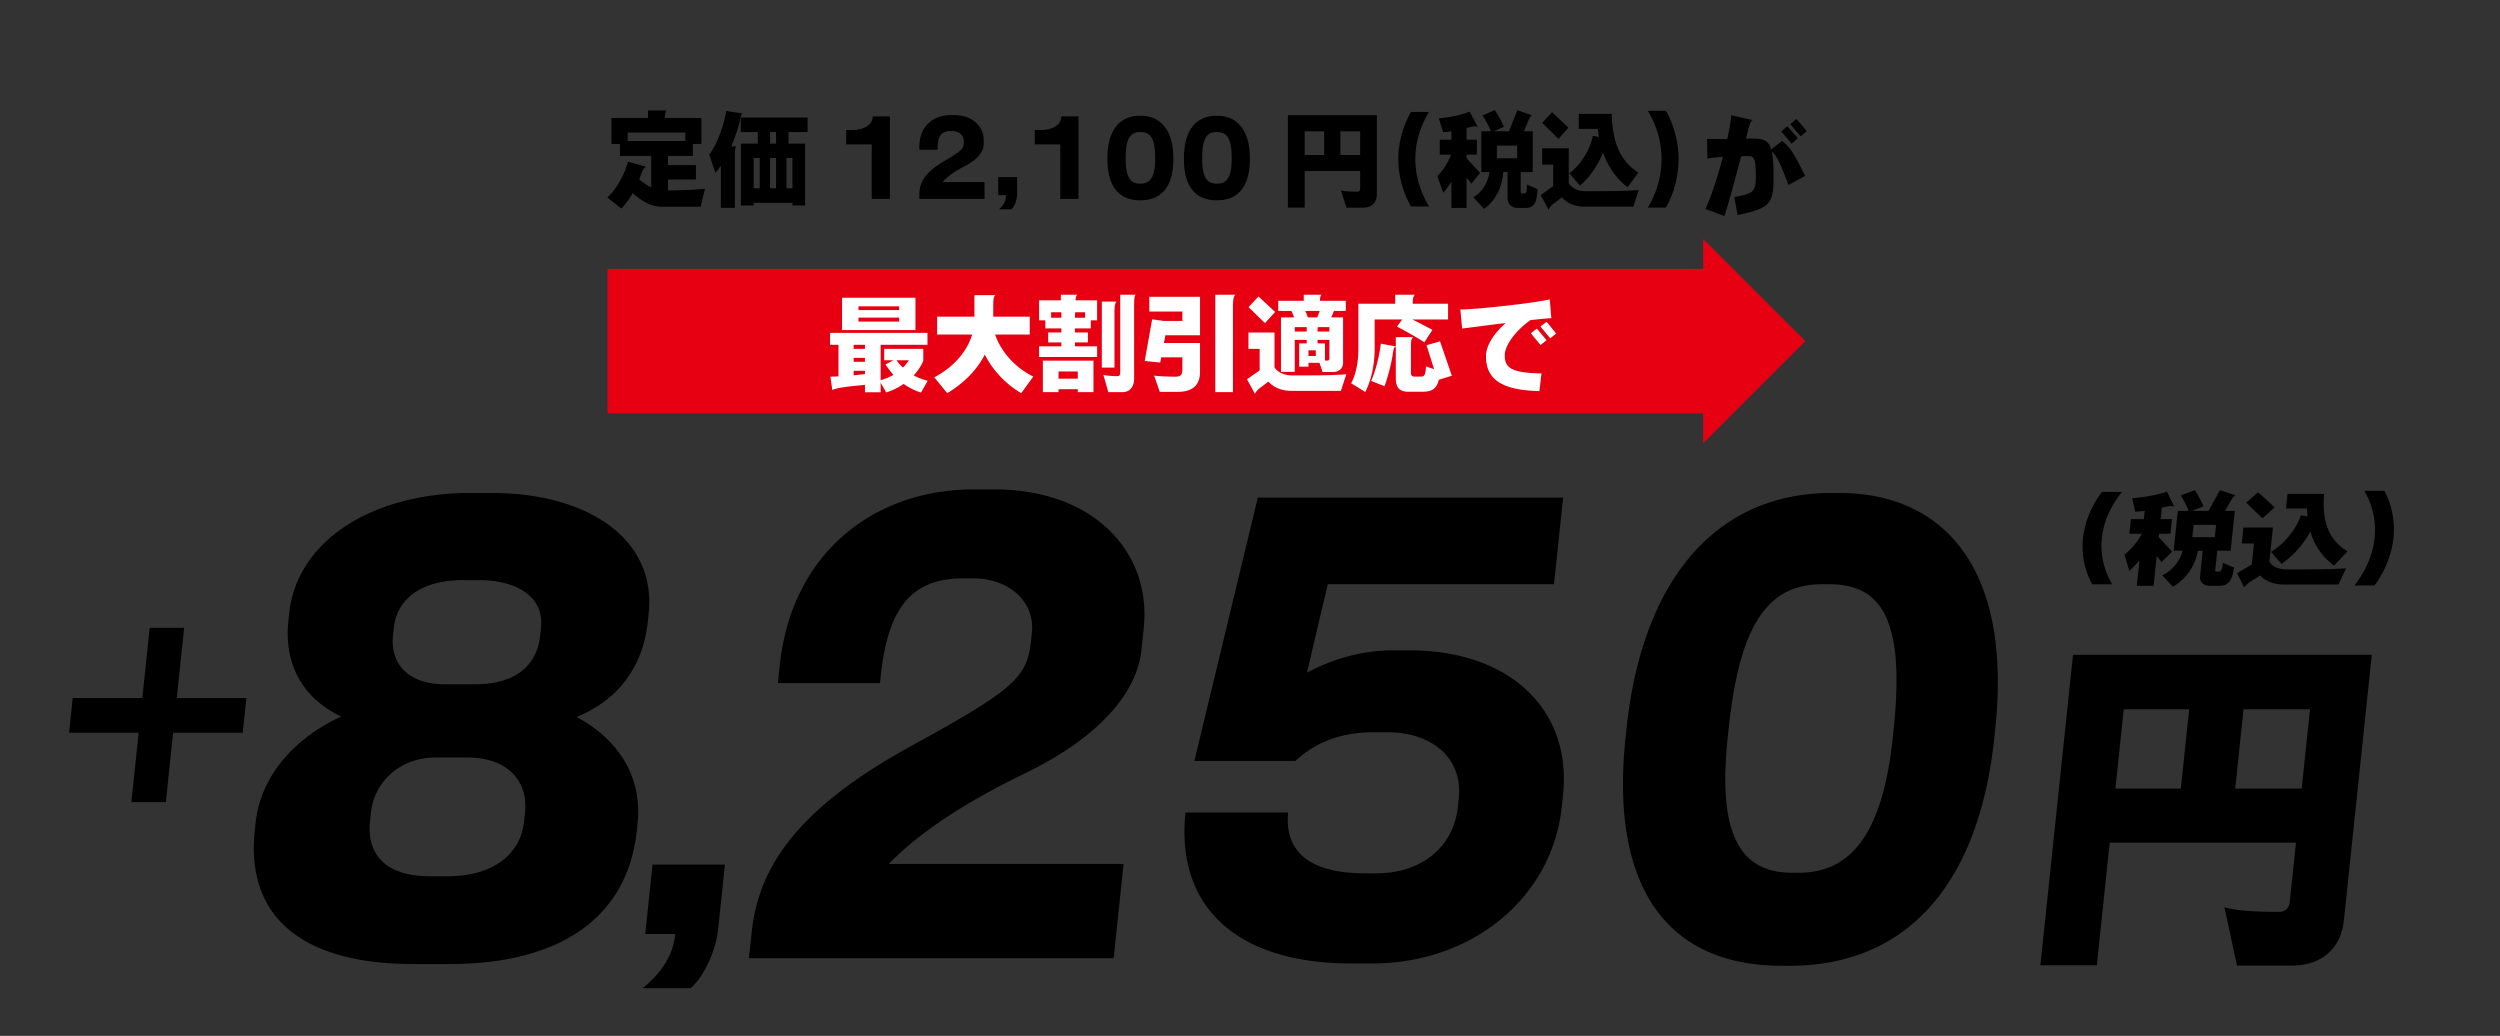
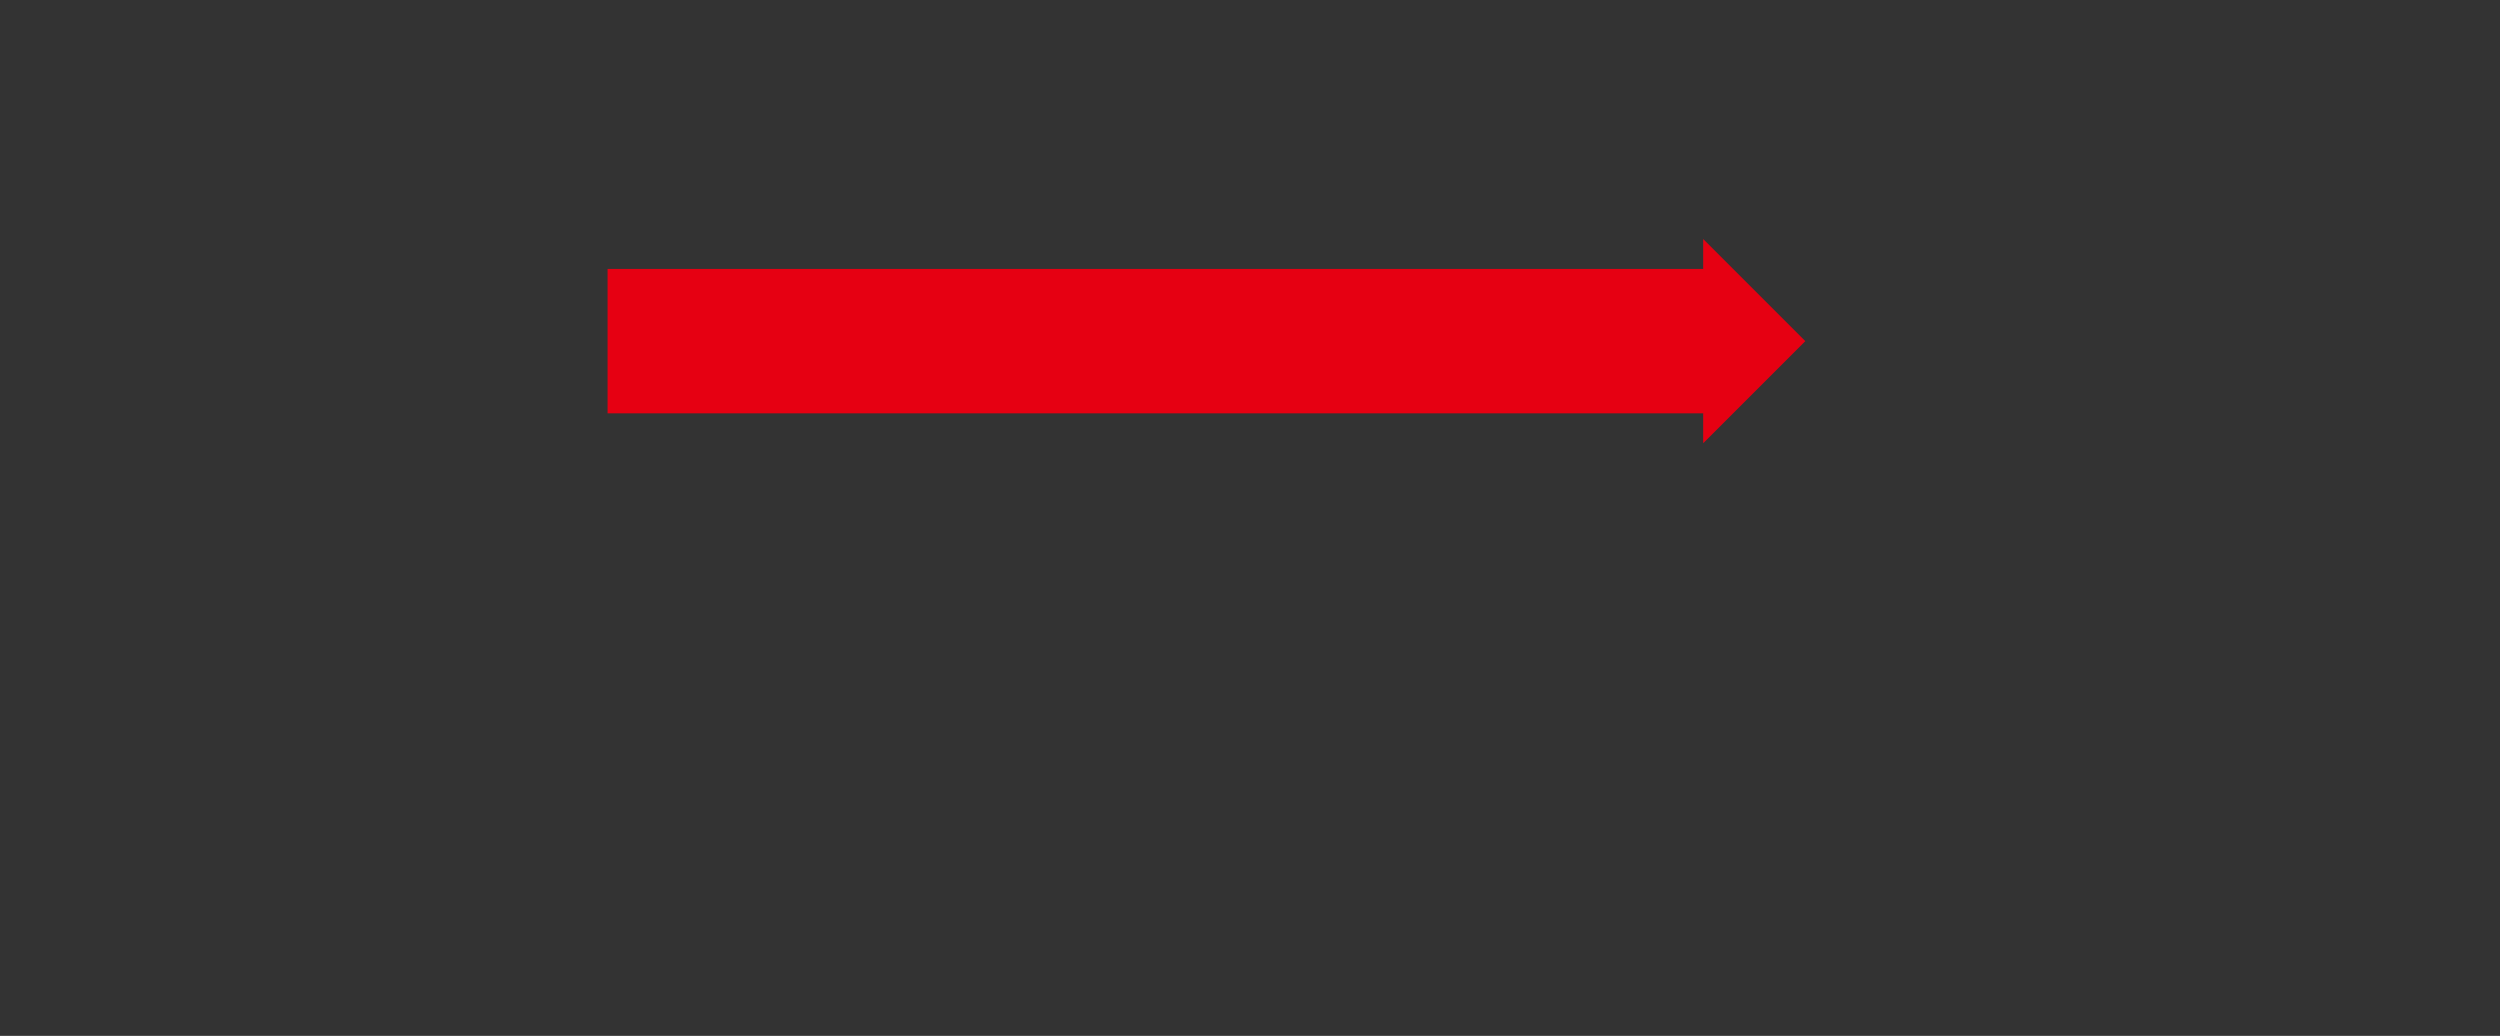
<svg xmlns="http://www.w3.org/2000/svg" width="502" height="208" viewBox="0 0 502 208">
  <rect x="0" y="0" width="502" height="208" fill="#333333" stroke="none" />
-   <path d="M140.673 41.515h-7.827c-2.132 0-3.996-1.155-5.797-2.729-.704 1.218-1.491 2.31-2.298 3.086l-2.795-2.226c1.615-1.365 3.499-4.556 4.121-7.181l3.727 1.029c-.746.105-1.139 1.827-1.429 2.562.849.672 1.615 1.197 2.381 1.575v-6.32h-6.274v-2.415h-1.698v-5.207h7.33v-1.512h3.727c-.249.252-.311.714-.332 1.512h7.33v5.207h-1.718v2.415h-4.99v1.848h5.611v2.897h-5.611v2.184c2.422-.021 5.073-.084 7.433-.336l-.89 3.611Zm-3.064-14.907h-11.575v1.701h11.575v-1.701Zm11.594-3.8-3.375-.525c-.539 3.422-2.153 7.244-3.417 8.734l1.242 3.695c.373-.42.746-.903 1.098-1.449v8.461h2.816V31.373c0-1.323.083-1.785.29-1.974h-1.036c.766-1.764 1.408-3.632 1.76-5.249.187-.882.269-1.239.621-1.344Zm12.962 3.716v-2.918h-13.417v2.918h3.417v2.31h-3.396v12.43h2.567v-.546h7.786v.546h2.547v-12.43h-3.334v-2.31h3.831Zm-9.607 11.275h-1.222v-6.068h1.222v6.068Zm3.271 0h-1.201v-6.068h1.201v6.068Zm0-8.966h-1.201v-2.31h1.201v2.31Zm3.293 2.898v6.068h-1.201v-6.068h1.201Zm15.921 8.209V29.001h-5.135v-2.897h1.222c2.836 0 4.12-1.386 4.12-2.729h3.438v16.566h-3.645Zm9.565 0v-.924c0-2.31 1.118-4.43 5.073-6.719 3.458-2.016 3.852-2.436 3.852-3.758v-.273c0-1.155-1.077-1.953-2.298-1.953h-.373c-1.843 0-2.588 1.05-2.588 3.485v.273h-3.665v-.63c0-4.073 2.754-6.32 6.294-6.32h.746c3.582 0 5.88 2.268 5.88 4.976v.777c0 1.617-1.284 3.191-3.707 4.43-2.422 1.239-3.727 2.31-4.555 3.254h8.427v3.38h-13.086Zm18.51 2.079h-2.505c.787-.693 1.408-1.596 1.408-2.834h-1.574v-3.632h3.789v3.443c0 1.092-.518 2.478-1.118 3.023Zm9.794-2.079V29.001h-5.135v-2.897h1.222c2.836 0 4.12-1.386 4.12-2.729h3.438v16.566h-3.645Zm16.191.273h-.249c-4.369 0-6.481-3.128-6.481-8.167v-.336c0-5.375 2.339-8.461 6.481-8.461h.249c3.624 0 6.501 2.52 6.501 8.461v.336c0 5.06-2.133 8.167-6.501 8.167Zm2.857-8.503c0-3.905-.973-5.186-2.857-5.186h-.249c-1.926 0-2.816 1.386-2.816 5.186v.336c0 3.443.953 4.829 2.816 4.829h.249c1.76 0 2.857-1.239 2.857-4.829v-.336Zm12.506 8.503h-.249c-4.369 0-6.481-3.128-6.481-8.167v-.336c0-5.375 2.339-8.461 6.481-8.461h.249c3.624 0 6.501 2.52 6.501 8.461v.336c0 5.06-2.133 8.167-6.501 8.167Zm2.857-8.503c0-3.905-.973-5.186-2.857-5.186h-.249c-1.926 0-2.816 1.386-2.816 5.186v.336c0 3.443.953 4.829 2.816 4.829h.249c1.76 0 2.857-1.239 2.857-4.829v-.336Zm11.283-8.587v18.561h3.375v-7.328h11.14v3.548c0 .378-.228.588-.58.588-1.304 0-2.526-.063-3.292-.273l1.118 3.485h3.251c1.863 0 2.857-1.071 2.857-2.708V23.123h-17.87Zm7.289 7.999h-3.914v-4.745h3.914v4.745Zm7.227 0h-3.976v-4.745h3.976v4.745Zm10.207 10.33c-1.698-2.96-2.547-6.278-2.547-9.49s.849-6.509 2.547-9.49h3.624c-2.008 3.317-2.754 6.509-2.754 9.49 0 2.792.683 6.047 2.754 9.49h-3.624Zm12.133-4.577-.973-1.239v6.11h-3.044v-5.27a17.114 17.114 0 0 1-1.636 2.226l-1.201-3.359c1.056-.966 2.174-2.667 2.754-4.283h-2.257v-3.002h2.34v-1.701c-.539.063-1.098.147-1.677.189l-.849-2.792c2.568-.189 5.094-.861 6.191-1.344l1.615 3.065a1.372 1.372 0 0 0-.539-.105c-.601 0-1.118.21-1.698.336v2.352h2.07v3.002h-2.07v.714l2.712 2.96-1.739 2.142Zm10.891 4.871h-1.636c-1.201 0-1.988-.798-1.988-1.953v-5.249h-.87c-.228 3.359-1.822 5.963-3.851 7.391l-2.153-2.331c1.76-1.029 2.961-2.96 3.23-5.06h-1.636v-8.188h1.946c-.373-.945-1.367-2.729-1.719-3.17l2.464-1.071c.456.588 1.553 2.562 1.863 3.338l-2.05.903h3.064l1.677-4.241 2.94 1.05c-.332.147-.497.462-.932 1.512l-.683 1.68h1.76v8.188h-2.423v3.989c0 .168.083.294.29.294h.538c.311 0 .414-.525.435-1.785l2.112.945c-.124 3.002-.87 3.758-2.381 3.758Zm-1.698-12.514h-4.079v2.541h4.079v-2.541Zm23.314 12.262h-9.649c-1.946 0-3.541-.567-4.7-1.869l-1.594 1.218c-.477.357-.787.693-1.077 1.239l-1.573-2.918 2.505-1.785v-4.325h-2.216v-3.275h5.342v6.992c.663 1.092 1.926 1.617 3.333 1.617 5.135 0 8.283-.021 10.705-.231l-1.077 3.338Zm-15.032-13.605-3.25-3.212 1.967-2.142 3.292 3.107-2.009 2.247Zm13.873 9.7c-2.236-1.722-3.893-4.031-4.928-6.992-.973 2.541-2.65 4.997-4.618 6.656l-2.133-2.478c2.257-1.617 4.204-4.766 4.701-7.496l1.242.21c-.104-.525-.166-1.071-.249-1.617h-3.81V22.87h6.626c.125 6.047 1.926 9.595 5.342 11.8l-2.174 2.918Zm7.701 4.094h-3.624c2.071-3.443 2.754-6.929 2.754-9.721 0-2.981-.745-6.362-2.754-9.721h3.624c1.698 2.981 2.547 6.509 2.547 9.721s-.849 6.761-2.547 9.721Zm24.624-4.556c-1.646-4.271-2.225-5.673-3.359-6.719.245 1.112.356 2.692.356 4.917 0 5.54-.557 6.474-7.23 7.854l-.646-3.626c3.849-.667 4.316-1.045 4.316-4.16 0-3.582-.401-4.027-1.379-4.027h-1.558c-1.179 4.45-2.581 9.7-3.381 12.014l-3.804-1.424c1.334-2.892 2.581-6.875 3.515-10.479-1.224.089-2.403.2-3.115.378l-.067-3.96c.423.022 1.023.022 1.713.022h2.336c.49-2.269.801-4.049.801-4.761l4.316.957c-.267.133-.49.512-.623.912-.2.689-.445 1.668-.756 2.825.689-.022 1.224-.022 1.468-.022 1.98 0 3.092.333 3.626 2.18l2.18-1.713c1.557 1.268 2.091 1.913 4.627 7.03l-3.337 1.802Zm.623-8.276-2.069-2.447 1.224-1.068 2.091 2.447-1.246 1.068Zm1.824-1.468-2.091-2.447 1.223-1.046 2.091 2.425-1.224 1.068Z" />
  <path fill="#e60012" d="M122 54h220v29H122zm220-6.006L362.506 68.5 342 89.006V47.994z" />
-   <path fill="#fff" d="M184.936 78.83a12.323 12.323 0 0 1-3.485-1.742 12.735 12.735 0 0 1-3.506 1.721l-1.113-1.973v1.932h-3.149v-1.491c-1.029.126-5.984.483-6.551 1.092l-.378-2.729 1.617-.063v-6.341h-1.701v-2.394h19.568v2.394h-9.406v7.097a10.133 10.133 0 0 0 2.583-1.071 17.223 17.223 0 0 1-1.617-2.079l1.617-.84h-1.869v-2.289h7.853v2.373c-.336.882-.987 1.932-1.932 2.939.819.462 1.764.84 2.813 1.092l-1.344 2.373Zm-15.852-12.556v-6.488h14.739v6.488h-14.739Zm4.598 2.961h-2.268v.819h2.268v-.819Zm0 2.624h-2.268v.798h2.268v-.798Zm0 2.604h-2.268v.903c.777-.084 1.554-.168 2.268-.252v-.651Zm6.866-12.955h-8.167v.756h8.167v-.756Zm0 2.268h-8.167v.798h8.167v-.798Zm-.525 8.566a9.176 9.176 0 0 0 1.281 1.47 7.663 7.663 0 0 0 1.197-1.47h-2.478Zm25.031 6.614c-3.317-1.995-5.732-4.703-7.307-7.748-1.554 3.023-4.094 5.648-7.538 7.748l-2.604-3.191c4.094-2.163 6.614-5.312 7.601-8.587h-7.034v-3.59h7.496v-4.325h4.199c-.357.315-.42.756-.42 2.457v1.869h7.328v3.59h-6.95c1.218 3.548 4.052 6.656 7.664 8.44l-2.436 3.338Zm3.594-7.265v-2.142h4.472v-.798h-2.646v-1.995h2.646v-.819h-3.212V64.32h-1.26v-4.01h4.367v-1.134h3.317c-.231.126-.336.609-.357 1.134h4.325v4.01h-1.26v1.617h-3.191v.819h2.604v1.995h-2.604v.798h4.451v2.142h-11.653Zm7.769 7.055v-.588h-3.863v.588h-3.149v-6.32h10.162v6.32h-3.149Zm-3.296-16.041h-2.058v1.092h2.058v-1.092Zm3.296 11.884h-3.863v1.449h3.863v-1.449Zm1.47-11.884h-1.995l-.042 1.092h2.037v-1.092Zm5.9-.063v11.17h-2.541V60.563h2.96c-.273.21-.42.861-.42 2.079Zm3.947-.693v14.088c0 1.659-.903 2.708-2.331 2.708h-2.855l-.987-3.464c.504.147 1.743.252 2.855.252.336 0 .525-.189.525-.714V59.177h3.107c-.252.252-.315.546-.315 2.771Zm8.822 16.735h-3.674l-1.134-3.255c1.092.147 2.96.21 4.262.21.987 0 1.407-.315 1.407-1.386v-2.499h-4.241l-.21 1.05-3.107-.315 1.491-8.377 2.331.336h3.737v-1.89h-6.635v-2.96h10.183v7.727h-6.95l-.294 1.554h7.244v5.816c0 2.73-1.617 3.99-4.409 3.99Zm11.023-17.092v17.154h-3.548V59.178h4.073c-.399.252-.525.966-.525 2.415Zm21.672 16.902h-9.784c-1.974 0-3.59-.566-4.766-1.869l-1.617 1.218c-.483.356-.798.692-1.092 1.238l-1.596-2.918 2.541-1.785v-4.325h-2.247v-3.275h5.228v6.992c.693 1.092 2.142 1.617 3.569 1.617 5.207 0 8.398-.021 10.855-.231l-1.092 3.338Zm-15.243-13.605-3.296-3.212 1.995-2.142 3.338 3.107-2.037 2.247Zm13.857-2.457-.546 1.302h2.373v9.07c0 1.218-.819 1.89-2.058 1.89h-2.058l-.63-1.848h-2.205v.777h-1.869v-4.661h1.512v-.714h-2.394v6.425h-2.771V63.734h2.625a8.951 8.951 0 0 0-.546-1.302h-2.625v-2.037h5.123v-1.218h3.59c-.252.231-.315.462-.336 1.218h5.186v2.037h-2.373Zm-5.48 3.255h-2.394v.882h2.394v-.882Zm-.273-3.255c.189.441.357.882.504 1.302h1.89l.504-1.302h-2.897Zm2.1 7.916h-1.47v1.134h1.47v-1.134Zm2.729-4.661h-2.31c-.042.105-.063.273-.063.525v.357h2.373v-.882Zm0 2.561h-2.373v.714h1.491v3.443h.441c.273 0 .441-.147.441-.42v-3.737Zm16.675-4.094c1.47.735 3.254 1.68 4.01 2.079l-1.617 2.52c-.903-.693-4.493-2.667-5.501-3.17l1.05-1.428h-5.522v5.795c0 3.842-.924 6.908-1.89 8.755l-2.834-1.743c.924-1.764 1.449-4.115 1.449-6.866v-9.112h7.391v-1.806h3.968c-.357.336-.441.798-.441 1.806h7.097v3.17h-7.16Zm5.312 12.094c-.504 1.911-1.428 2.415-3.401 2.415h-2.729c-1.764 0-2.52-.84-2.52-2.646v-6.404c-.357.126-.441.378-.588 1.344-.315 2.205-1.05 4.892-1.68 6.592l-2.688-1.049c.798-1.68 1.68-5.06 1.953-7.496l3.002.567v-1.869h3.527c-.399.273-.483.63-.483 1.974v5.165c0 .546.21.777.693.777h1.344c.63 0 .882-.252.987-2.037l1.617.546-1.512-4.808 2.708-.777 2.373 6.908-2.604.798Zm18.376-11.968c-2.897 2.058-5.144 4.997-5.144 7.076 0 2.436 1.176 3.527 7.37 3.632l-.42 3.548c-7.328-.188-10.729-2.163-10.729-7.034 0-1.932 1.428-4.43 3.968-6.635-4.031.483-7.727.987-8.755 1.113l-.357-3.863c.126.021.273.021.441.021.231 0 .504 0 .798-.021 4.262-.252 13.375-1.239 16.713-1.995l.315 3.758c-1.197.084-2.646.231-4.199.399Zm2.057 5.018-1.974-2.373 1.218-.945 1.932 2.331-1.176.987Zm1.932-1.365-1.974-2.373 1.239-.945 1.911 2.352-1.176.966Z" />
-   <path d="M90.292 193.578h-7.3c-22.248 0-33.659-9.4-31.831-26.793l.161-1.528c.951-9.049 7.328-16.805 17.195-21.388-8.502-3.996-11.432-11.399-10.617-19.155l.161-1.527c1.544-14.69 16.797-24.208 36.496-24.208h4.056c19.351 0 33.22 9.166 31.639 24.208l-.161 1.527c-.828 7.874-4.734 15.277-14.309 19.273 8.673 4.583 13.188 12.339 12.249 21.271l-.161 1.528c-1.828 17.393-15.331 26.793-37.579 26.793Zm15.134-30.436c.618-5.876-3.01-11.047-11.701-11.047h-6.142c-7.416 0-12.466 5.053-13.096 11.047l-.185 1.763c-.729 6.933 3.474 11.046 11.933 11.046h3.708c8.807 0 14.581-4.23 15.298-11.046l.185-1.763Zm3.209-37.135c.63-5.994-4.562-9.519-12.557-9.519H92.95c-9.039 0-13.319 4.348-13.863 9.519l-.173 1.645c-.556 5.288 2.683 9.754 10.447 9.754h6.025c8.343 0 12.471-3.996 13.076-9.754l.173-1.645Zm30.034 72.413h-9.61c3.297-2.658 6.044-6.123 6.544-10.877h-6.036l1.465-13.937h14.534l-1.389 13.212c-.44 4.189-2.985 9.506-5.508 11.602Zm11.722-6.017.543-5.171c1.359-12.926 8.864-24.795 32.342-37.605 20.537-11.282 22.985-13.632 23.764-21.035l.161-1.528c.679-6.463-4.877-10.929-11.714-10.929h-2.085c-10.313 0-15.103 5.876-16.536 19.508l-.161 1.528h-20.51l.371-3.526c2.396-22.798 19.129-35.372 38.944-35.372h4.172c20.046 0 31.574 12.691 29.981 27.851l-.457 4.348c-.951 9.049-9.062 17.863-23.348 24.796-14.286 6.934-22.216 12.927-27.407 18.215h47.162l-1.989 18.92h-73.233Zm125.144 1.058h-4.172c-23.639 0-35.253-11.869-33.314-30.319h20.626c-.766 7.286 3.582 12.222 15.401 12.222h2.317c8.922 0 15.492-5.171 16.356-13.397l.185-1.763c.815-7.756-5.222-13.162-14.26-13.162h-3.129c-6.952 0-12.091 2.585-15.437 5.758H239.83l12.743-52.882h61.298l-1.828 17.393H266.62l-4.183 17.745c5.151-2.703 10.898-4.466 17.387-4.466h3.245c20.046 0 32.588 11.869 30.785 29.026l-.247 2.351c-1.939 18.45-18.142 31.494-38.073 31.494Zm83.722.471h-1.391c-24.45 0-34.428-17.51-31.463-45.714l.197-1.88c3.162-30.084 18.072-47.359 41.247-47.359h1.391c20.278 0 34.902 14.102 31.407 47.359l-.197 1.88c-2.977 28.322-16.74 45.714-41.19 45.714Zm20.993-47.595c2.297-21.858-2.395-29.026-12.939-29.026h-1.391c-10.776 0-16.574 7.756-18.81 29.026l-.197 1.88c-2.026 19.273 2.489 27.029 12.917 27.029h1.391c9.85 0 16.72-6.934 18.832-27.029l.197-1.88Zm79.857 47.558h-10.915l-2.523-11.705c2.498.705 6.578.916 10.957.916 1.182 0 2.021-.705 2.154-1.975l1.252-11.917h-37.401l-2.587 24.611h-11.332l6.552-62.338h59.995l-5.604 53.312c-.578 5.501-4.293 9.097-10.549 9.097Zm-20.52-51.478h-13.139l-1.675 15.937h13.139l1.675-15.937Zm24.263 0h-13.348l-1.675 15.937h13.348l1.675-15.937Zm-43.736-25.077a15.921 15.921 0 0 1-1.845-9.28c.33-3.141 1.609-6.365 3.796-9.28h4.014c-2.565 3.244-3.719 6.365-4.025 9.28-.287 2.731.135 5.913 2.075 9.28h-4.014Zm13.911-4.476-.951-1.211-.628 5.975h-3.372l.542-5.153a19.754 19.754 0 0 1-2.04 2.176l-.985-3.285c1.27-.944 2.683-2.607 3.491-4.188h-2.5l.309-2.936h2.591l.175-1.663c-.603.062-1.23.144-1.877.185l-.653-2.731c2.863-.185 5.73-.842 6.996-1.314l1.474 2.998a1.594 1.594 0 0 0-.586-.103c-.665 0-1.26.206-1.915.328l-.242 2.3h2.293l-.309 2.936h-2.293l-.073.698 2.699 2.895-2.146 2.094Zm11.562 4.763h-1.812c-1.33 0-2.12-.78-2.001-1.909l.54-5.133h-.963c-.597 3.285-2.631 5.831-5.025 7.227l-2.145-2.279c2.055-1.006 3.583-2.895 4.098-4.948h-1.812l.842-8.008h2.156c-.315-.924-1.233-2.669-1.578-3.1l2.839-1.047c.444.575 1.457 2.505 1.721 3.265l-2.363.883h3.395l2.293-4.147 3.149 1.026c-.382.144-.598.452-1.188 1.479l-.929 1.642h1.95l-.842 8.008h-2.684l-.41 3.901c-.017.164.062.287.292.287h.596c.344 0 .512-.513.665-1.745l2.242.924c-.446 2.936-1.35 3.675-3.023 3.675Zm-.594-12.236h-4.518l-.261 2.484h4.518l.261-2.484Zm24.564 11.99H458.87c-2.156 0-3.863-.555-5.014-1.827l-1.892 1.19c-.564.349-.942.678-1.319 1.212l-1.443-2.854 2.959-1.746.444-4.229h-2.454l.336-3.203h5.917l-.718 6.837c.622 1.067 1.966 1.581 3.526 1.581 5.688 0 9.176-.02 11.881-.226l-1.536 3.265Zm-15.251-13.304-3.271-3.141 2.399-2.095 3.327 3.039-2.456 2.197Zm14.368 9.485c-2.3-1.684-3.897-3.942-4.74-6.837-1.339 2.484-3.449 4.887-5.798 6.509l-2.107-2.423c2.666-1.581 5.145-4.661 5.976-7.33l1.354.206c-.061-.514-.073-1.047-.109-1.581h-4.22l.309-2.936h7.339c-.484 5.913 1.146 9.383 4.704 11.539l-2.708 2.854Zm8.112 4.004h-4.014c2.647-3.367 3.763-6.775 4.05-9.506.306-2.916-.172-6.221-2.051-9.506h4.014c1.574 2.916 2.152 6.365 1.822 9.506-.33 3.142-1.635 6.612-3.82 9.506Zm-442.022 29.57L33.3 161.064h-6.92l1.464-13.928H13.871l.732-6.964h13.973l1.483-14.106h6.92l-1.483 14.106h13.972l-.732 6.964H34.764Z" />
</svg>